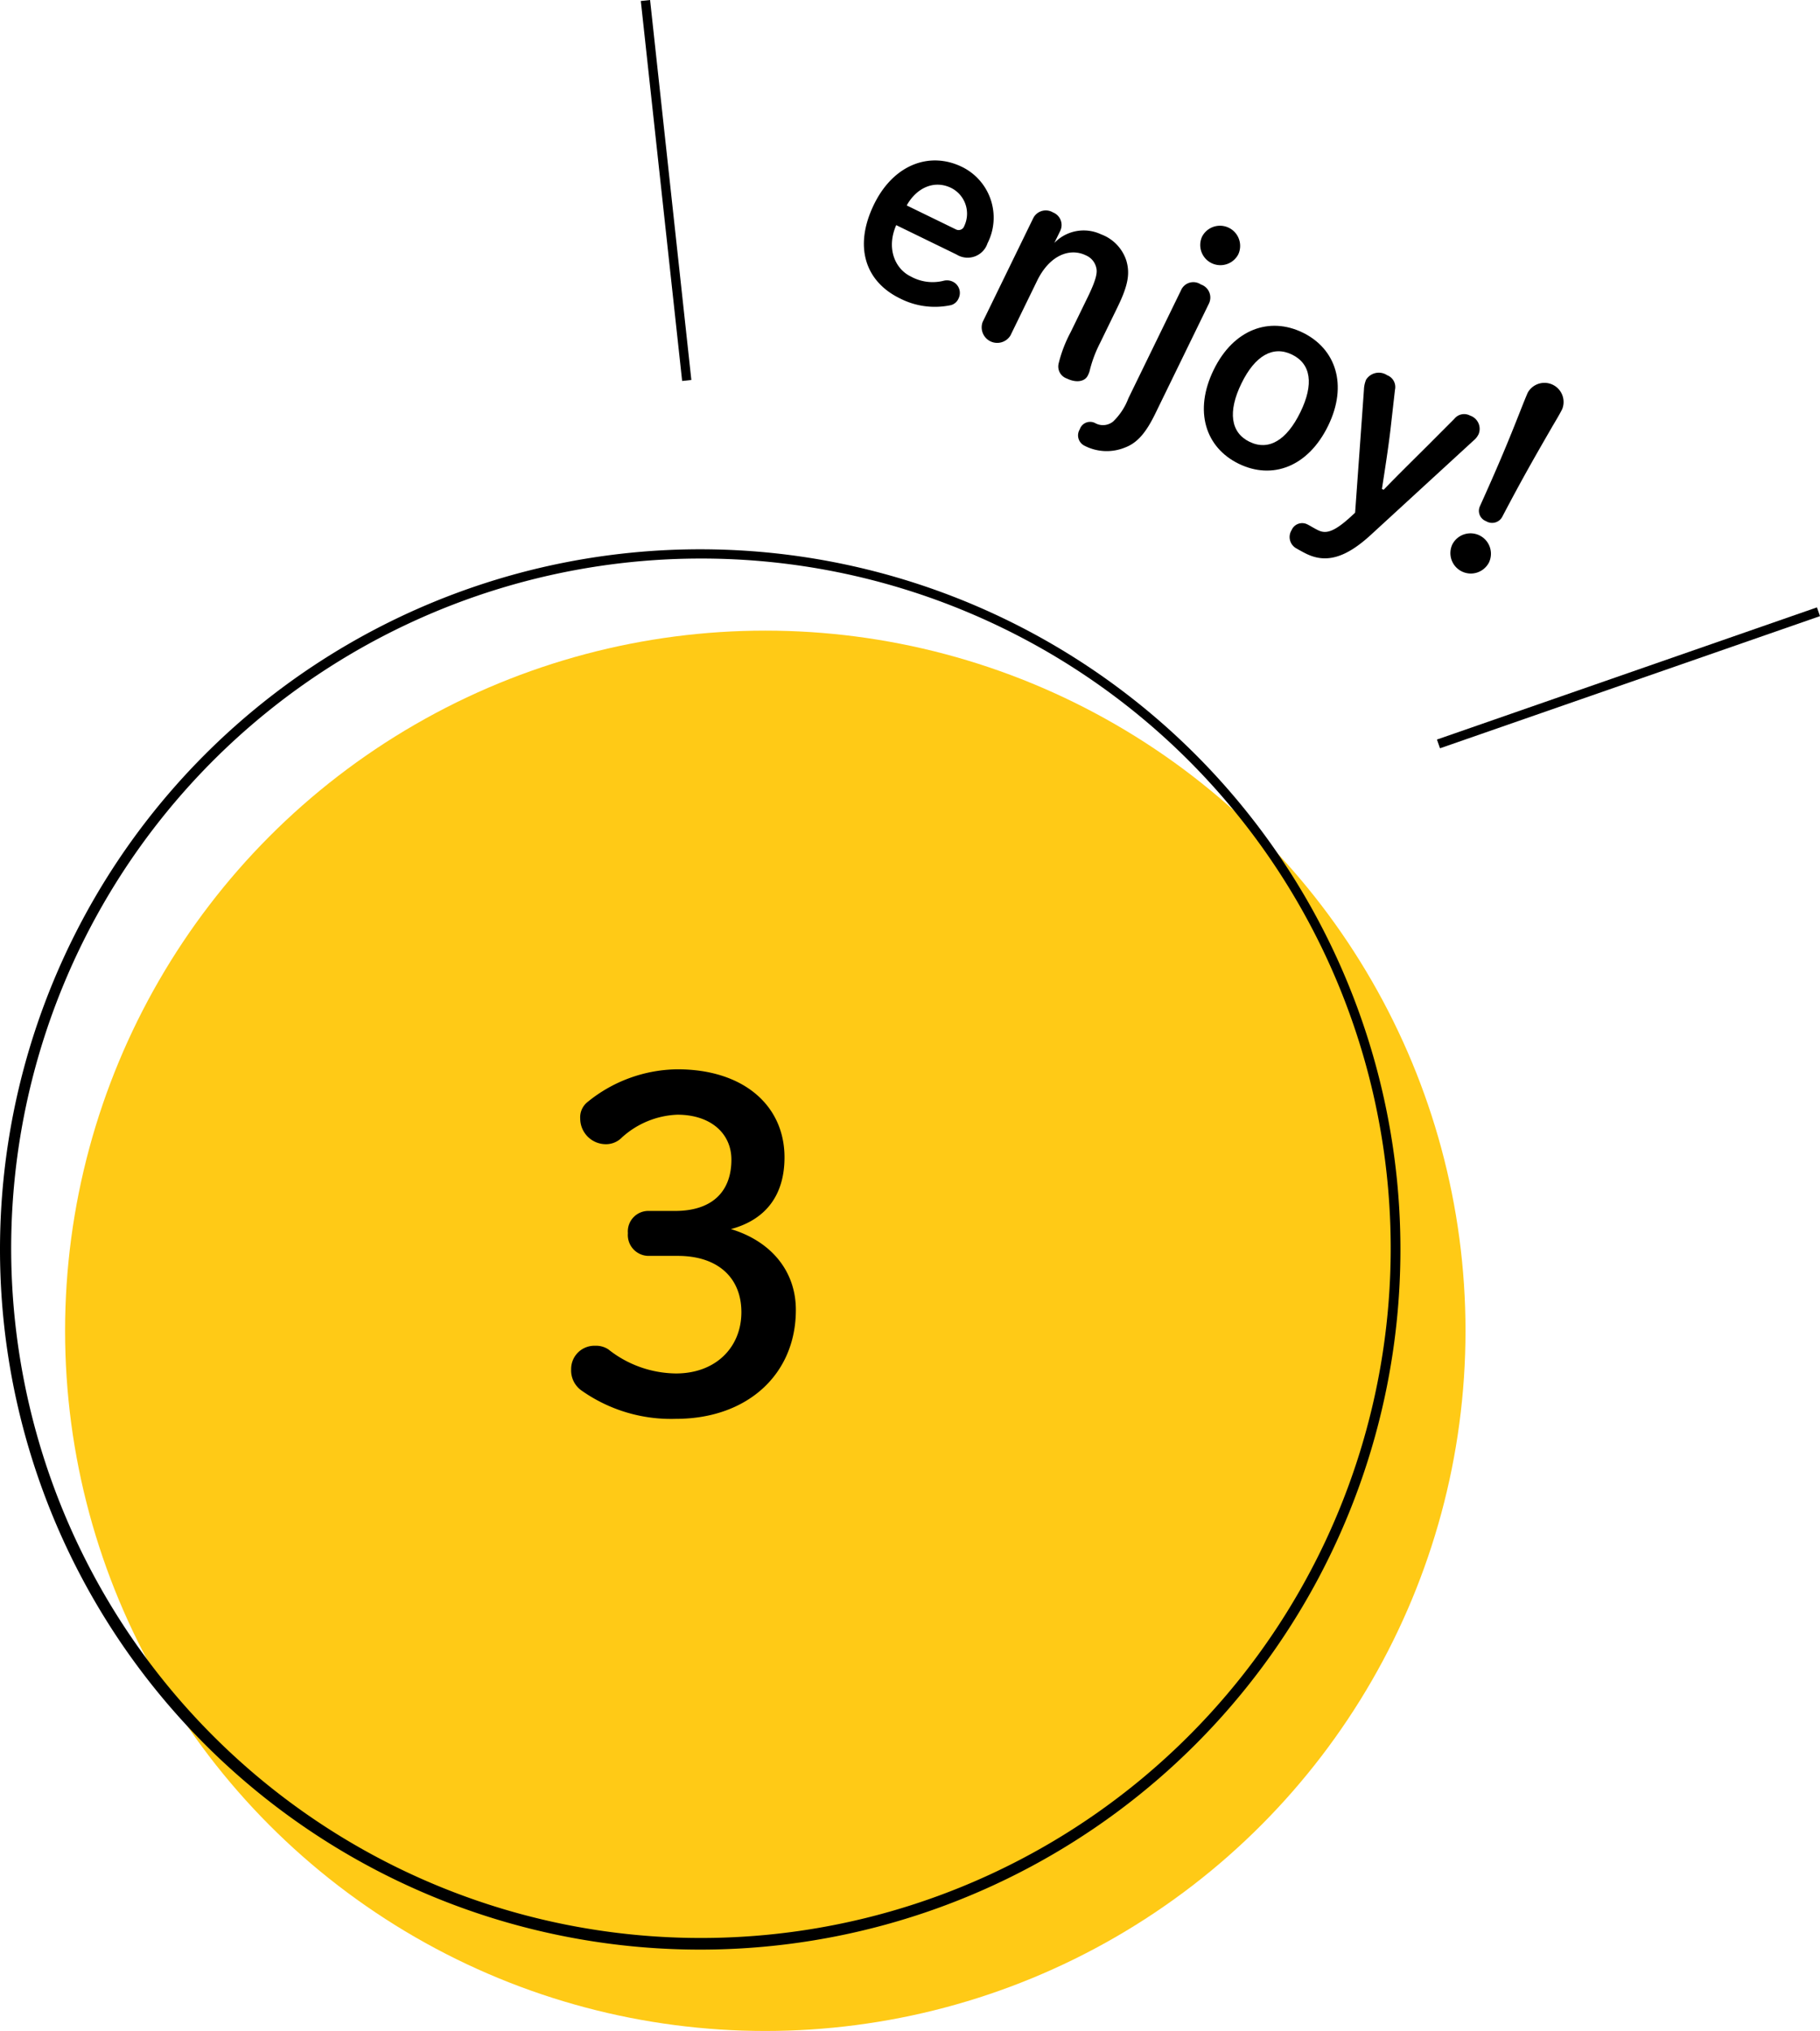
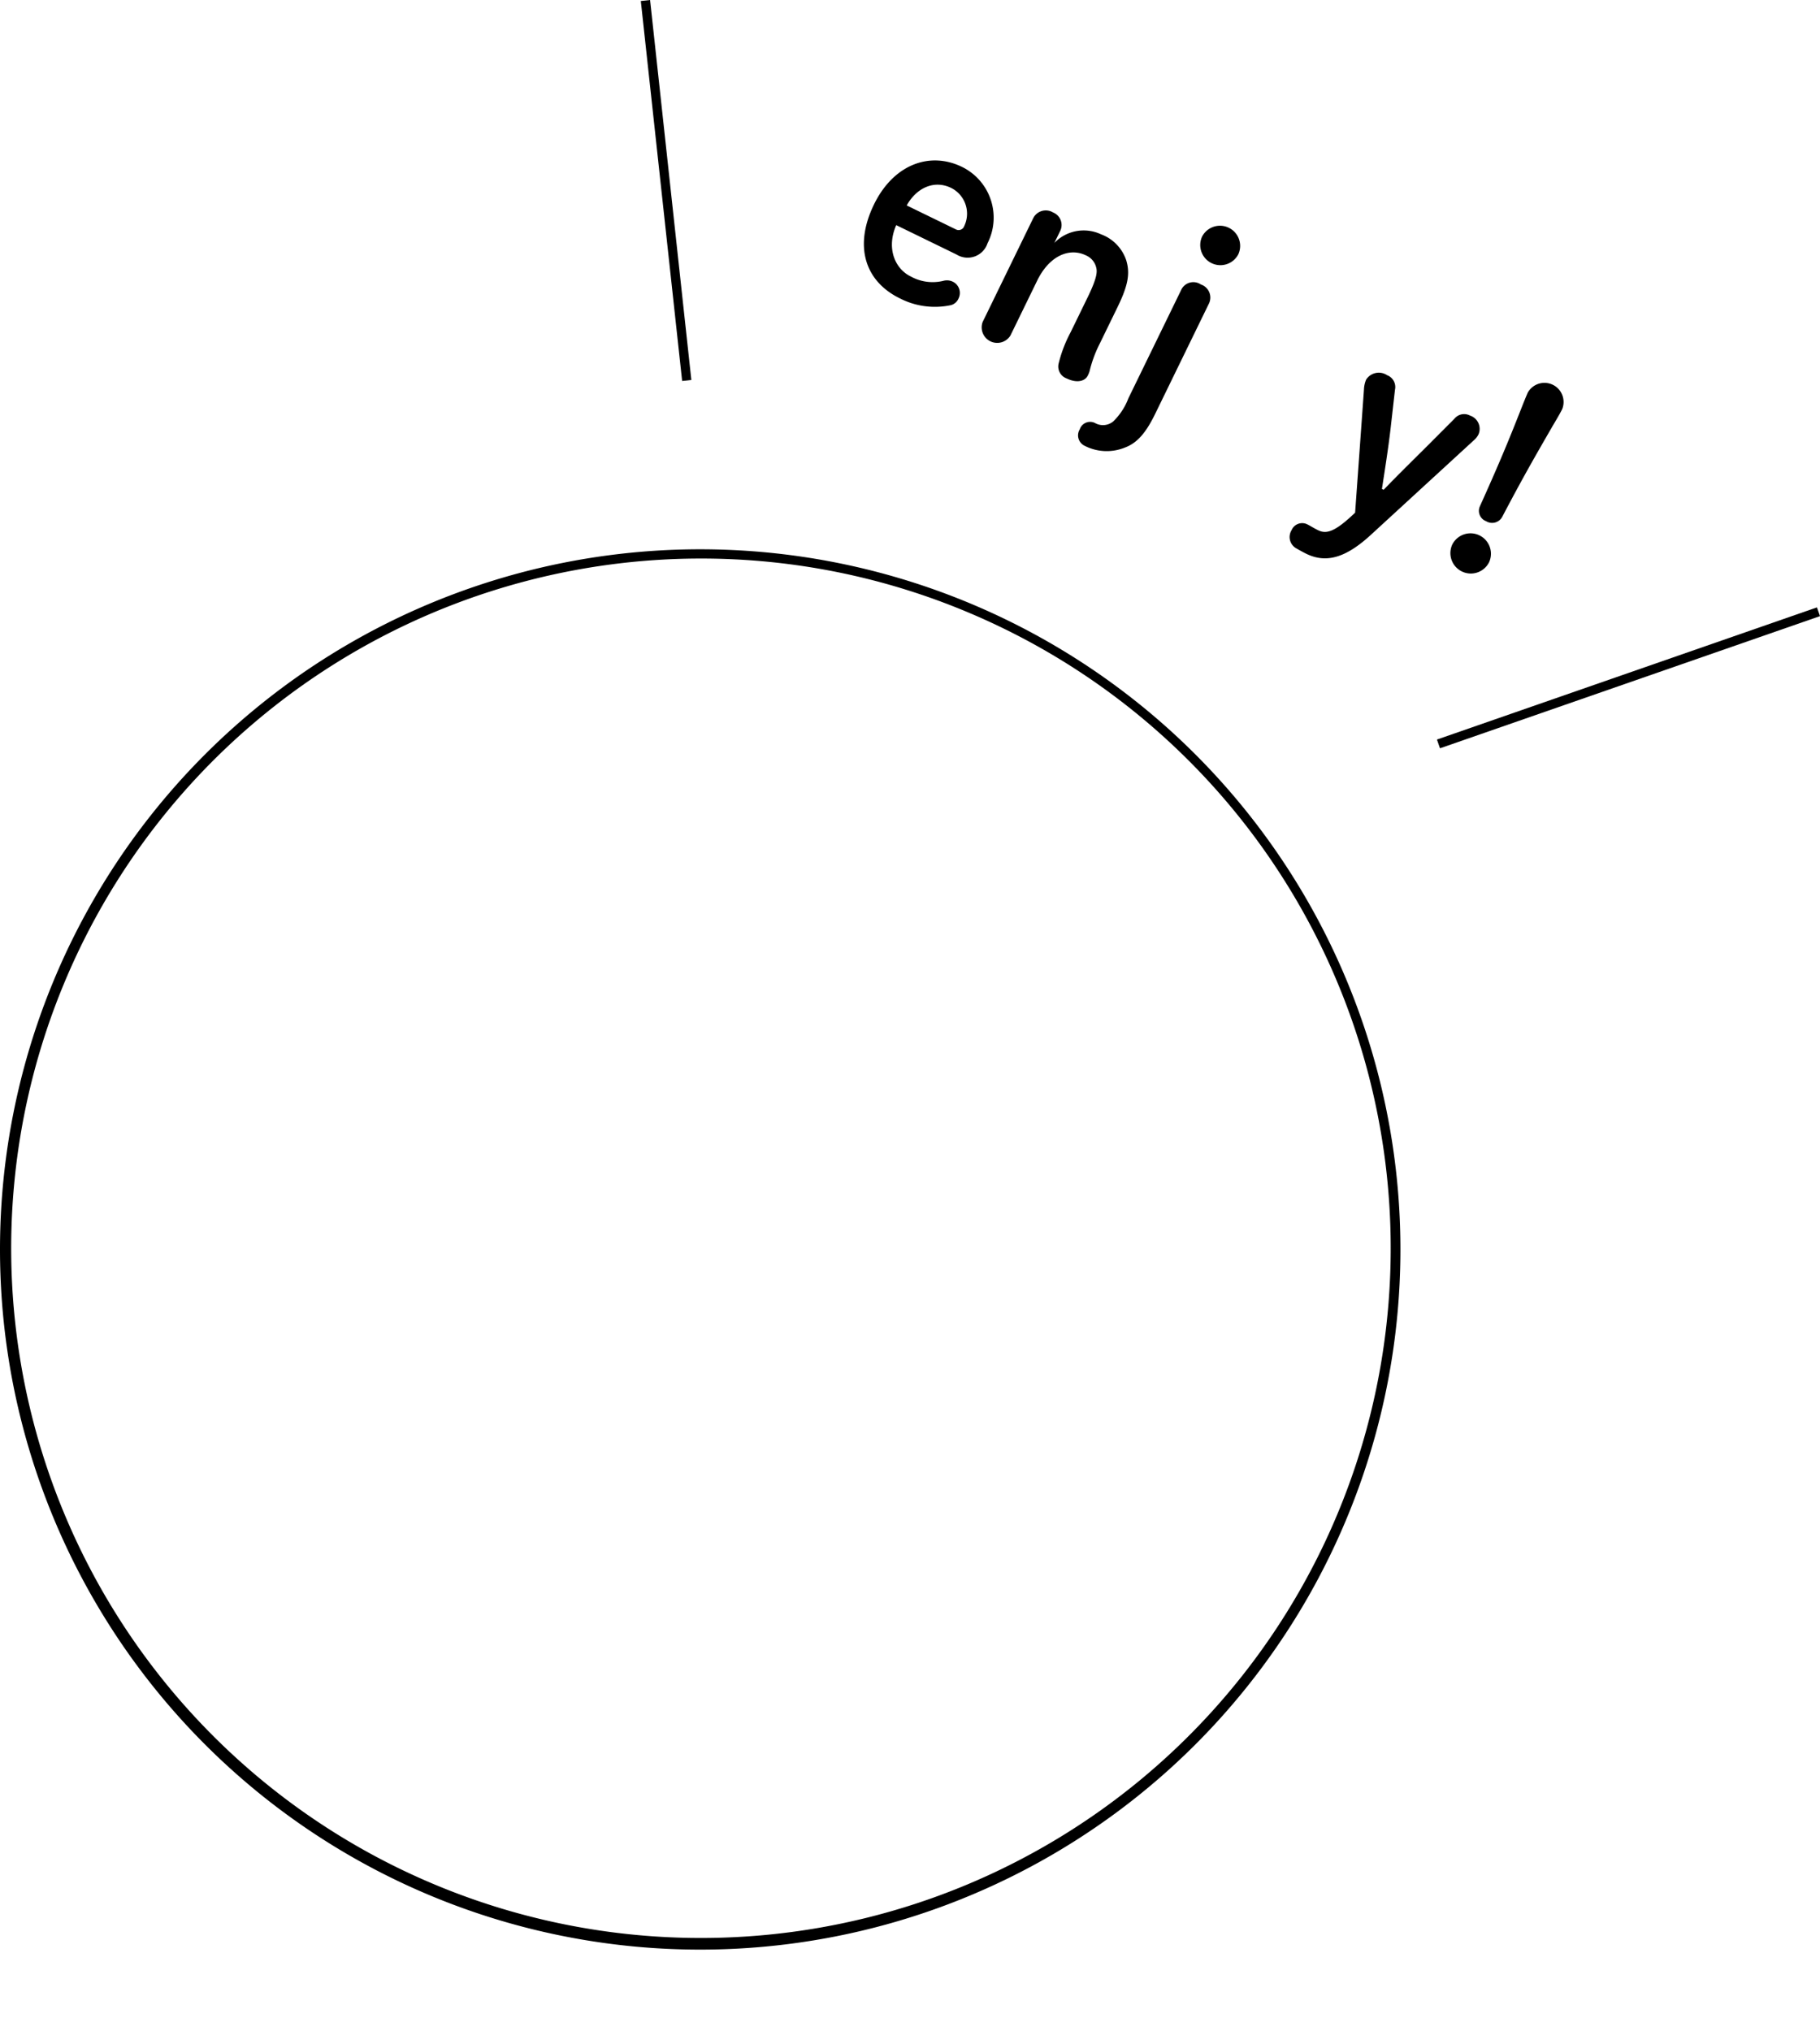
<svg xmlns="http://www.w3.org/2000/svg" viewBox="0 0 196.425 219.207">
  <defs>
    <style>.cls-1{fill:#ffca16;}.cls-2{isolation:isolate;}</style>
  </defs>
  <g id="レイヤー_2" data-name="レイヤー 2">
    <g id="レイヤー_1-2" data-name="レイヤー 1">
      <g id="グループ_188-3" data-name="グループ 188-3">
-         <circle id="楕円形_82-3" data-name="楕円形 82-3" class="cls-1" cx="82.595" cy="143.636" r="75.571" />
        <path id="楕円形_83-3" data-name="楕円形 83-3" d="M75.571,60.285a74.443,74.443,0,1,0,29.029,5.86,74.218,74.218,0,0,0-29.029-5.86m0-1A75.571,75.571,0,1,1,0,134.856H0A75.571,75.571,0,0,1,75.571,59.285Z" />
        <g id="_3" data-name=" 3" class="cls-2">
          <g class="cls-2">
-             <path d="M72.862,130.699c3.969,0,6.075-2.058,6.075-5.536,0-2.842-2.254-4.851-5.83-4.851a9.439,9.439,0,0,0-5.978,2.45,2.398,2.398,0,0,1-1.764.734,2.771,2.771,0,0,1-2.744-2.743,2.108,2.108,0,0,1,.735-1.765,15.592,15.592,0,0,1,9.75-3.576c7.153,0,11.562,3.92,11.562,9.505,0,4.018-1.959,6.713-5.781,7.741,4.361,1.323,7.007,4.557,7.007,8.722,0,7.007-5.292,11.759-12.935,11.759a16.74,16.74,0,0,1-10.24-3.087,2.646,2.646,0,0,1-1.078-2.254,2.511,2.511,0,0,1,2.597-2.547,2.401,2.401,0,0,1,1.421.392,11.896,11.896,0,0,0,7.301,2.597c4.311,0,7.055-2.842,7.055-6.614,0-3.724-2.548-6.075-6.859-6.075H70.07a2.253,2.253,0,0,1-2.304-2.45,2.213,2.213,0,0,1,2.304-2.401Z" />
-           </g>
+             </g>
        </g>
      </g>
      <g id="enjoy_3" data-name="enjoy 3" class="cls-2">
        <g class="cls-2">
          <path d="M96.725,24.299c-1.09,2.502-.133,4.711,1.562,5.537a4.872,4.872,0,0,0,3.546.47,1.444,1.444,0,0,1,.961.08,1.345,1.345,0,0,1,.667,1.81,1.263,1.263,0,0,1-.81.734,8.27,8.27,0,0,1-5.521-.721c-3.781-1.843-5.001-5.632-2.804-10.143,2.109-4.329,6.025-5.744,9.494-4.055a6.099,6.099,0,0,1,2.758,8.248,2.259,2.259,0,0,1-3.335,1.216Zm6.427.453a.64.64,0,0,0,.917-.359,3.107,3.107,0,0,0-1.417-4.111c-1.826-.889-3.736-.014-4.794,1.892Z" />
          <path d="M113.789,26.224a4.392,4.392,0,0,1,5.037-.935A4.507,4.507,0,0,1,121.553,28.103c.403,1.358.247,2.606-.935,5.03l-1.918,3.938a13.554,13.554,0,0,0-1.111,3.008,2.904,2.904,0,0,1-.189.456c-.318.652-1.236.817-2.254.322a1.371,1.371,0,0,1-.898-1.6,14.461,14.461,0,0,1,1.301-3.399l1.842-3.781c.953-1.956,1.049-2.683.928-3.162a1.909,1.909,0,0,0-1.117-1.351c-1.772-.863-3.943.015-5.264,2.727l-2.885,5.92a1.676,1.676,0,0,1-2.999-1.461l5.464-11.214a1.514,1.514,0,0,1,2.134-.605,1.457,1.457,0,0,1,.761,2.016Z" />
          <path d="M124.69,44.635c-.966,1.982-1.888,3.146-3.271,3.667a5.229,5.229,0,0,1-4.413-.214,1.245,1.245,0,0,1-.472-1.747,1.176,1.176,0,0,1,1.68-.665,1.735,1.735,0,0,0,1.931-.189,6.824,6.824,0,0,0,1.636-2.495l5.679-11.656a1.445,1.445,0,0,1,2.146-.631,1.484,1.484,0,0,1,.853,2.092ZM133.646,27.446a2.176,2.176,0,0,1-3.911-1.906,2.176,2.176,0,0,1,3.911,1.906Z" />
-           <path d="M130.983,39.926c2.147-4.408,6.039-5.771,9.611-4.03,3.572,1.74,4.897,5.645,2.75,10.052-2.159,4.433-6.024,5.874-9.649,4.108C130.096,48.303,128.824,44.358,130.983,39.926Zm9.362,4.561c1.474-3.025,1.152-5.215-.907-6.218-2.034-.991-3.981.093-5.456,3.118-1.486,3.051-1.164,5.305.869,6.296C136.912,48.686,138.859,47.538,140.345,44.487Z" />
          <path d="M147.206,42.053a2.997,2.997,0,0,1,.235-1.079,1.622,1.622,0,0,1,2.266-.477,1.365,1.365,0,0,1,.847,1.573l-.488,4.312c-.263,2.195-.591,4.261-.92,6.393l.183.088c1.566-1.624,3.107-3.132,4.738-4.758l2.902-2.909a1.346,1.346,0,0,1,1.683-.342,1.508,1.508,0,0,1,.929,2.001,1.914,1.914,0,0,1-.461.615L147.963,57.717c-2.75,2.532-4.859,3.086-6.972,2.057-.391-.19-.795-.42-1.147-.623a1.399,1.399,0,0,1-.448-1.93,1.236,1.236,0,0,1,1.693-.627c.339.166.679.396,1.174.637.809.394,1.676.268,3.693-1.62l.296-.275Z" />
          <path d="M160.705,60.698a2.205,2.205,0,0,1-3.964-1.931,2.205,2.205,0,0,1,3.964,1.931Zm4.195-18.348a2.065,2.065,0,0,1,3.703,1.804c-.291.6-.904,1.592-1.133,1.996-1.874,3.25-3.11,5.391-5.338,9.63a1.241,1.241,0,0,1-1.746.472,1.192,1.192,0,0,1-.652-1.641c1.966-4.366,2.991-6.803,4.458-10.541C164.332,43.717,164.761,42.636,164.9,42.35Z" />
        </g>
      </g>
      <path id="線_33-3" data-name="線 33-3" d="M73.621,41.119,69.16.108l1-.108,4.455,41.011Z" />
      <path id="線_34-3" data-name="線 34-3" d="M155.413,80.765l-.329-.944,41.012-14.265.329.944Z" />
    </g>
  </g>
</svg>